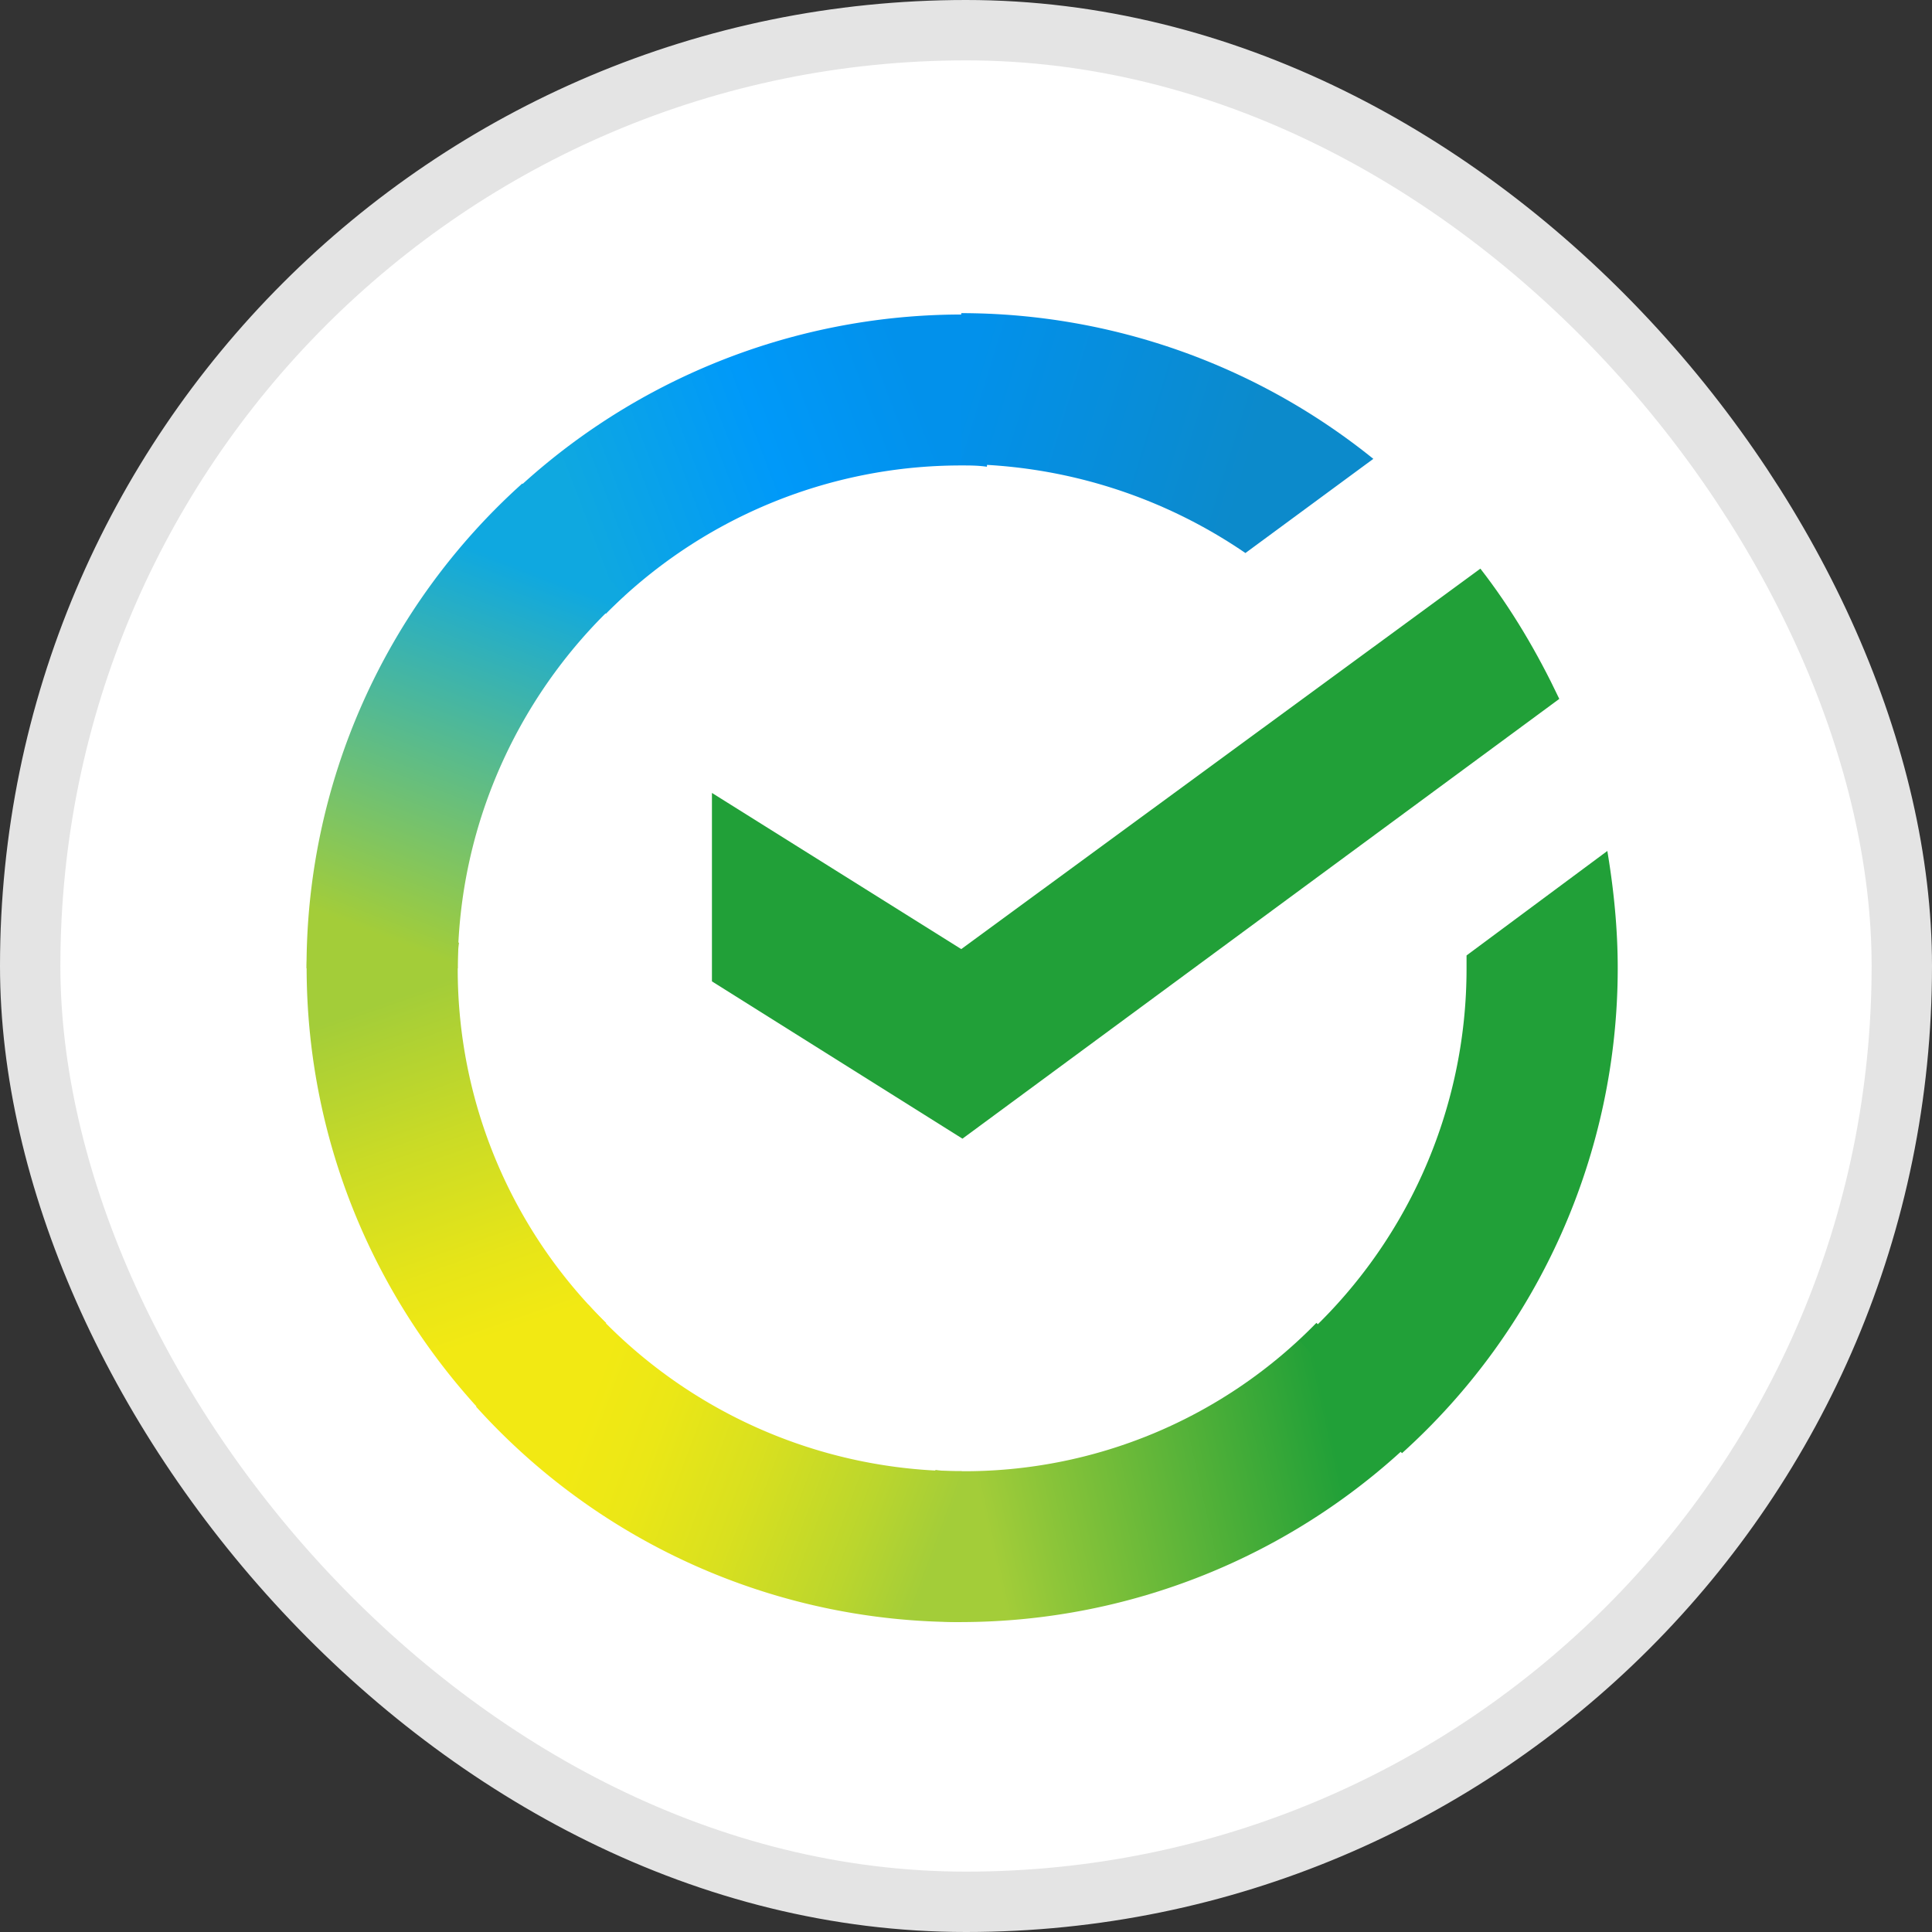
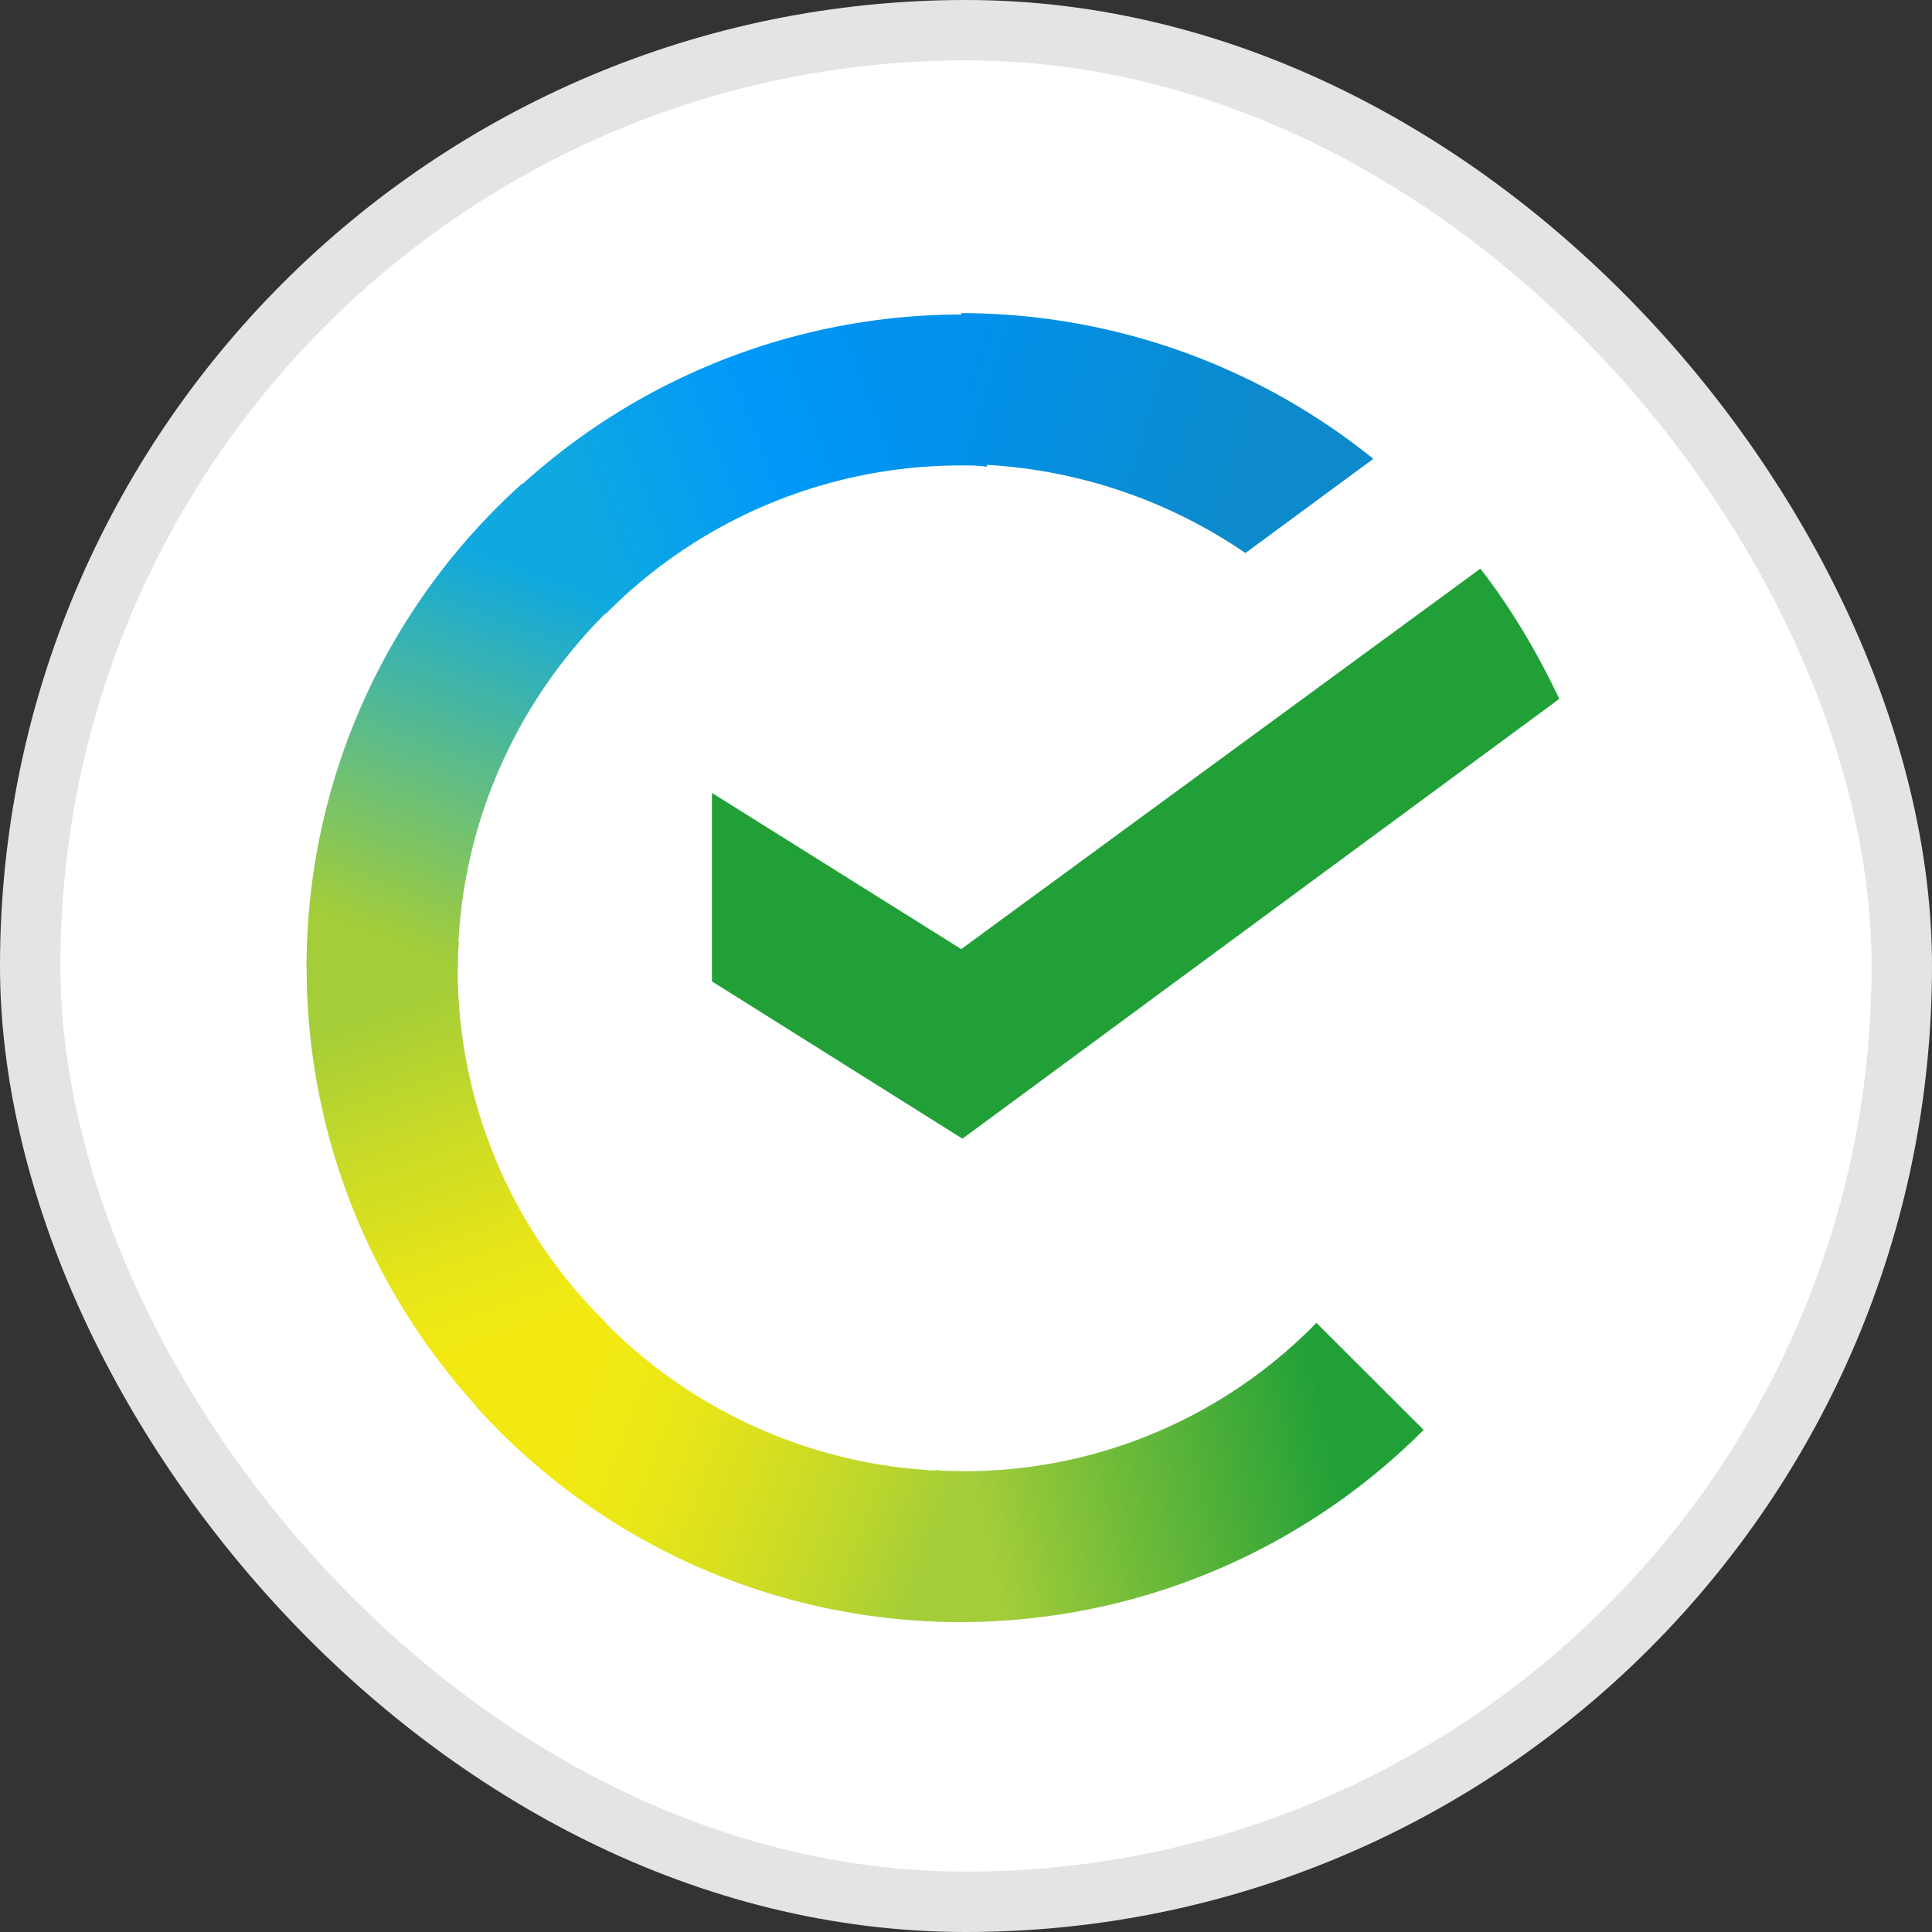
<svg xmlns="http://www.w3.org/2000/svg" class="bnpl-banks-label__logo" width="24" height="24" fill="none" viewBox="0 0 24 24">
  <rect x="0" y="0" width="24" height="24" fill="#333333" stroke="none" />
  <rect width="23.25" height="23.25" x=".375" y=".375" fill="#fff" rx="11.625" />
  <g clip-path="url(#a)">
    <path fill="#21A038" d="M18.39 7.064c.386.497.707 1.042.98 1.618l-7.414 5.463-3.112-1.954V9.85l3.097 1.94 6.45-4.727Z" />
    <path fill="url(#b)" d="M5.686 12.03c0-.112 0-.208.016-.32l-1.877-.097c0 .128-.016.273-.016.4 0 2.244.914 4.278 2.39 5.752l1.332-1.33a6.152 6.152 0 0 1-1.845-4.405Z" />
    <path fill="url(#c)" d="M11.94 5.782c.112 0 .208 0 .32.016l.097-1.875c-.129 0-.273-.016-.401-.016a8.132 8.132 0 0 0-5.76 2.387l1.331 1.33a6.2 6.2 0 0 1 4.413-1.842Z" />
    <path fill="url(#d)" d="M11.94 18.276c-.112 0-.208 0-.32-.016l-.097 1.874c.129 0 .273.016.402.016a8.132 8.132 0 0 0 5.76-2.387l-1.332-1.33a6.107 6.107 0 0 1-4.412 1.843Z" />
    <path fill="url(#e)" d="M15.471 6.87 17.06 5.7a8.159 8.159 0 0 0-5.119-1.81v1.875a6.316 6.316 0 0 1 3.53 1.105Z" />
-     <path fill="#21A038" d="M20.096 12.03c0-.497-.049-.978-.129-1.459l-1.749 1.298v.16a6.202 6.202 0 0 1-2.07 4.63l1.268 1.393a8.11 8.11 0 0 0 2.68-6.023Z" />
    <path fill="url(#f)" d="M11.947 18.276a6.22 6.22 0 0 1-4.637-2.067l-1.396 1.265a8.102 8.102 0 0 0 6.033 2.676v-1.874Z" />
    <path fill="url(#g)" d="M7.756 7.4 6.488 6.006a8.077 8.077 0 0 0-2.68 6.023h1.878c0-1.826.802-3.492 2.07-4.63Z" />
  </g>
  <rect width="23.25" height="23.25" x=".375" y=".375" stroke="#E4E4E4" stroke-width=".75" rx="11.625" />
  <defs>
    <linearGradient id="b" x1="6.005" x2="4.089" y1="17.537" y2="12.007" gradientUnits="userSpaceOnUse">
      <stop offset=".144" stop-color="#F2E913" />
      <stop offset=".304" stop-color="#E7E518" />
      <stop offset=".582" stop-color="#CADB26" />
      <stop offset=".891" stop-color="#A3CD39" />
    </linearGradient>
    <linearGradient id="c" x1="6.73" x2="11.599" y1="6.077" y2="4.224" gradientUnits="userSpaceOnUse">
      <stop offset=".059" stop-color="#0FA8E0" />
      <stop offset=".538" stop-color="#0099F9" />
      <stop offset=".923" stop-color="#0291EB" />
    </linearGradient>
    <linearGradient id="d" x1="11.413" x2="17.216" y1="18.551" y2="17.242" gradientUnits="userSpaceOnUse">
      <stop offset=".123" stop-color="#A3CD39" />
      <stop offset=".285" stop-color="#86C339" />
      <stop offset=".869" stop-color="#21A038" />
    </linearGradient>
    <linearGradient id="e" x1="11.556" x2="16.381" y1="5.09" y2="6.576" gradientUnits="userSpaceOnUse">
      <stop offset=".057" stop-color="#0291EB" />
      <stop offset=".79" stop-color="#0C8ACB" />
    </linearGradient>
    <linearGradient id="f" x1="6.391" x2="11.573" y1="17.779" y2="19.712" gradientUnits="userSpaceOnUse">
      <stop offset=".132" stop-color="#F2E913" />
      <stop offset=".298" stop-color="#EBE716" />
      <stop offset=".531" stop-color="#D9E01F" />
      <stop offset=".802" stop-color="#BBD62D" />
      <stop offset=".983" stop-color="#A3CD39" />
    </linearGradient>
    <linearGradient id="g" x1="5.237" x2="7.309" y1="12.255" y2="6.875" gradientUnits="userSpaceOnUse">
      <stop offset=".07" stop-color="#A3CD39" />
      <stop offset=".26" stop-color="#81C55F" />
      <stop offset=".922" stop-color="#0FA8E0" />
    </linearGradient>
    <clipPath id="a">
      <path fill="#fff" d="M3.75 3.75h16.5v16.5H3.75z" />
    </clipPath>
  </defs>
</svg>